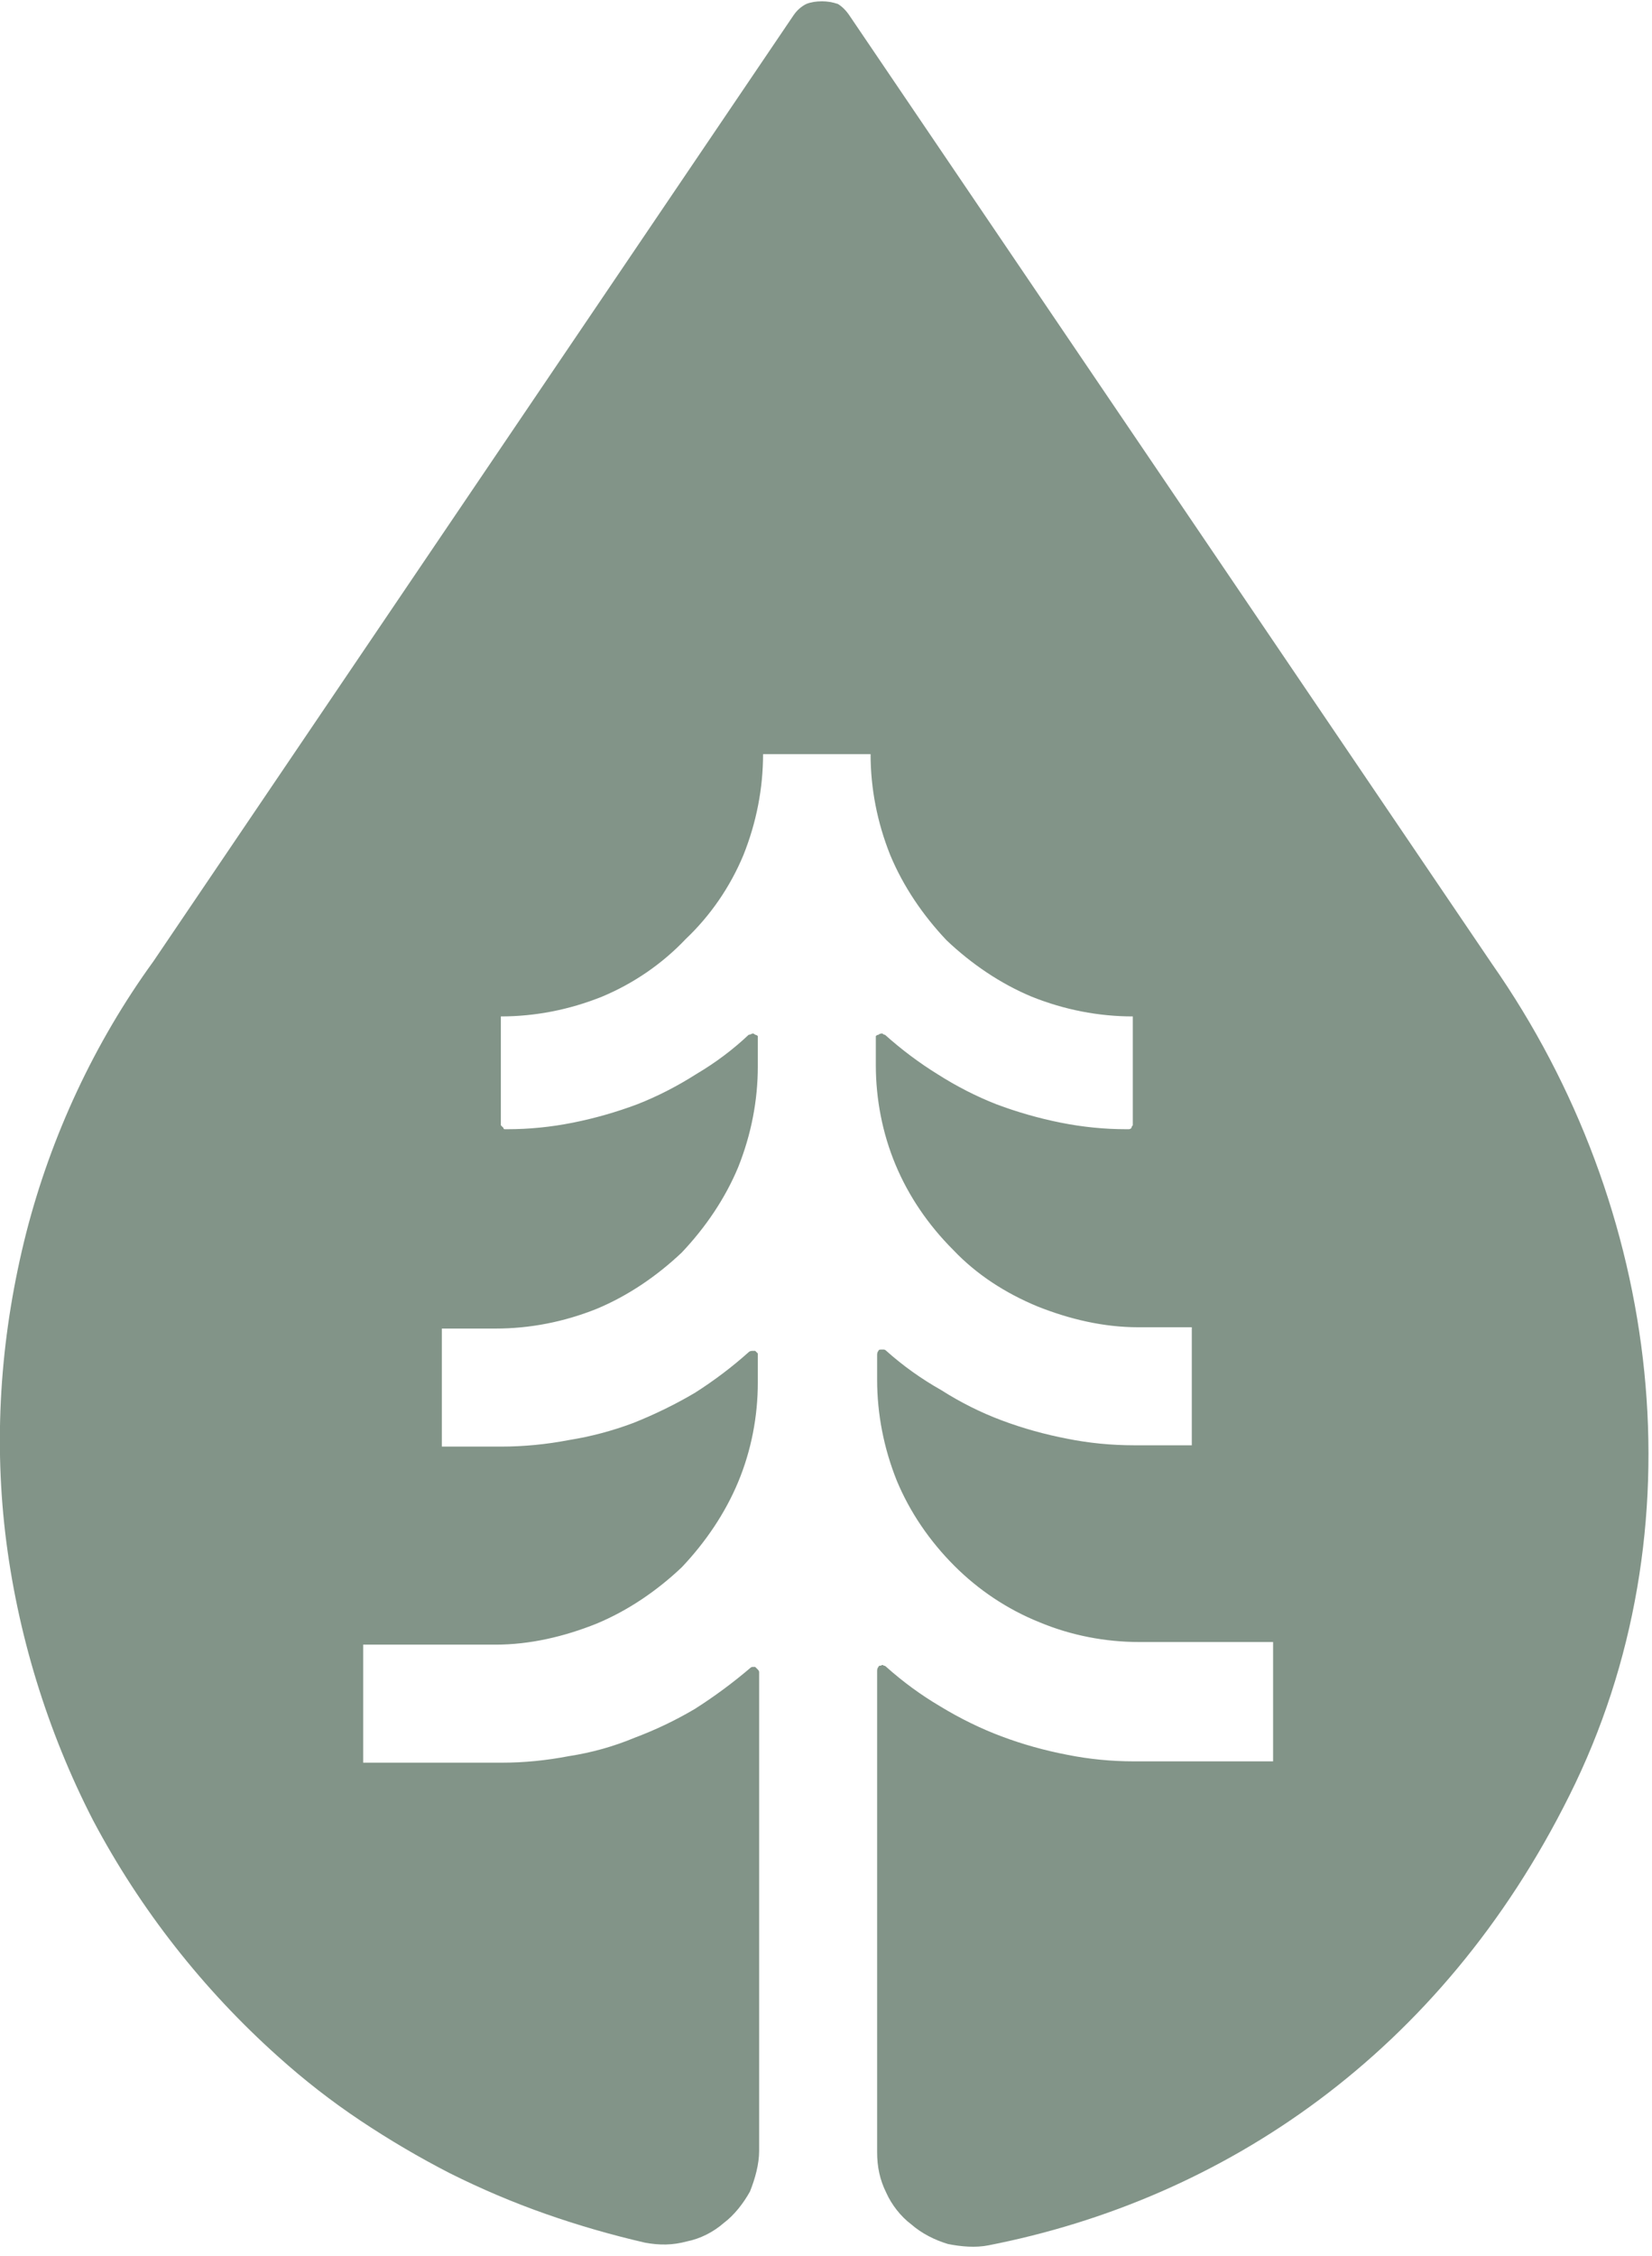
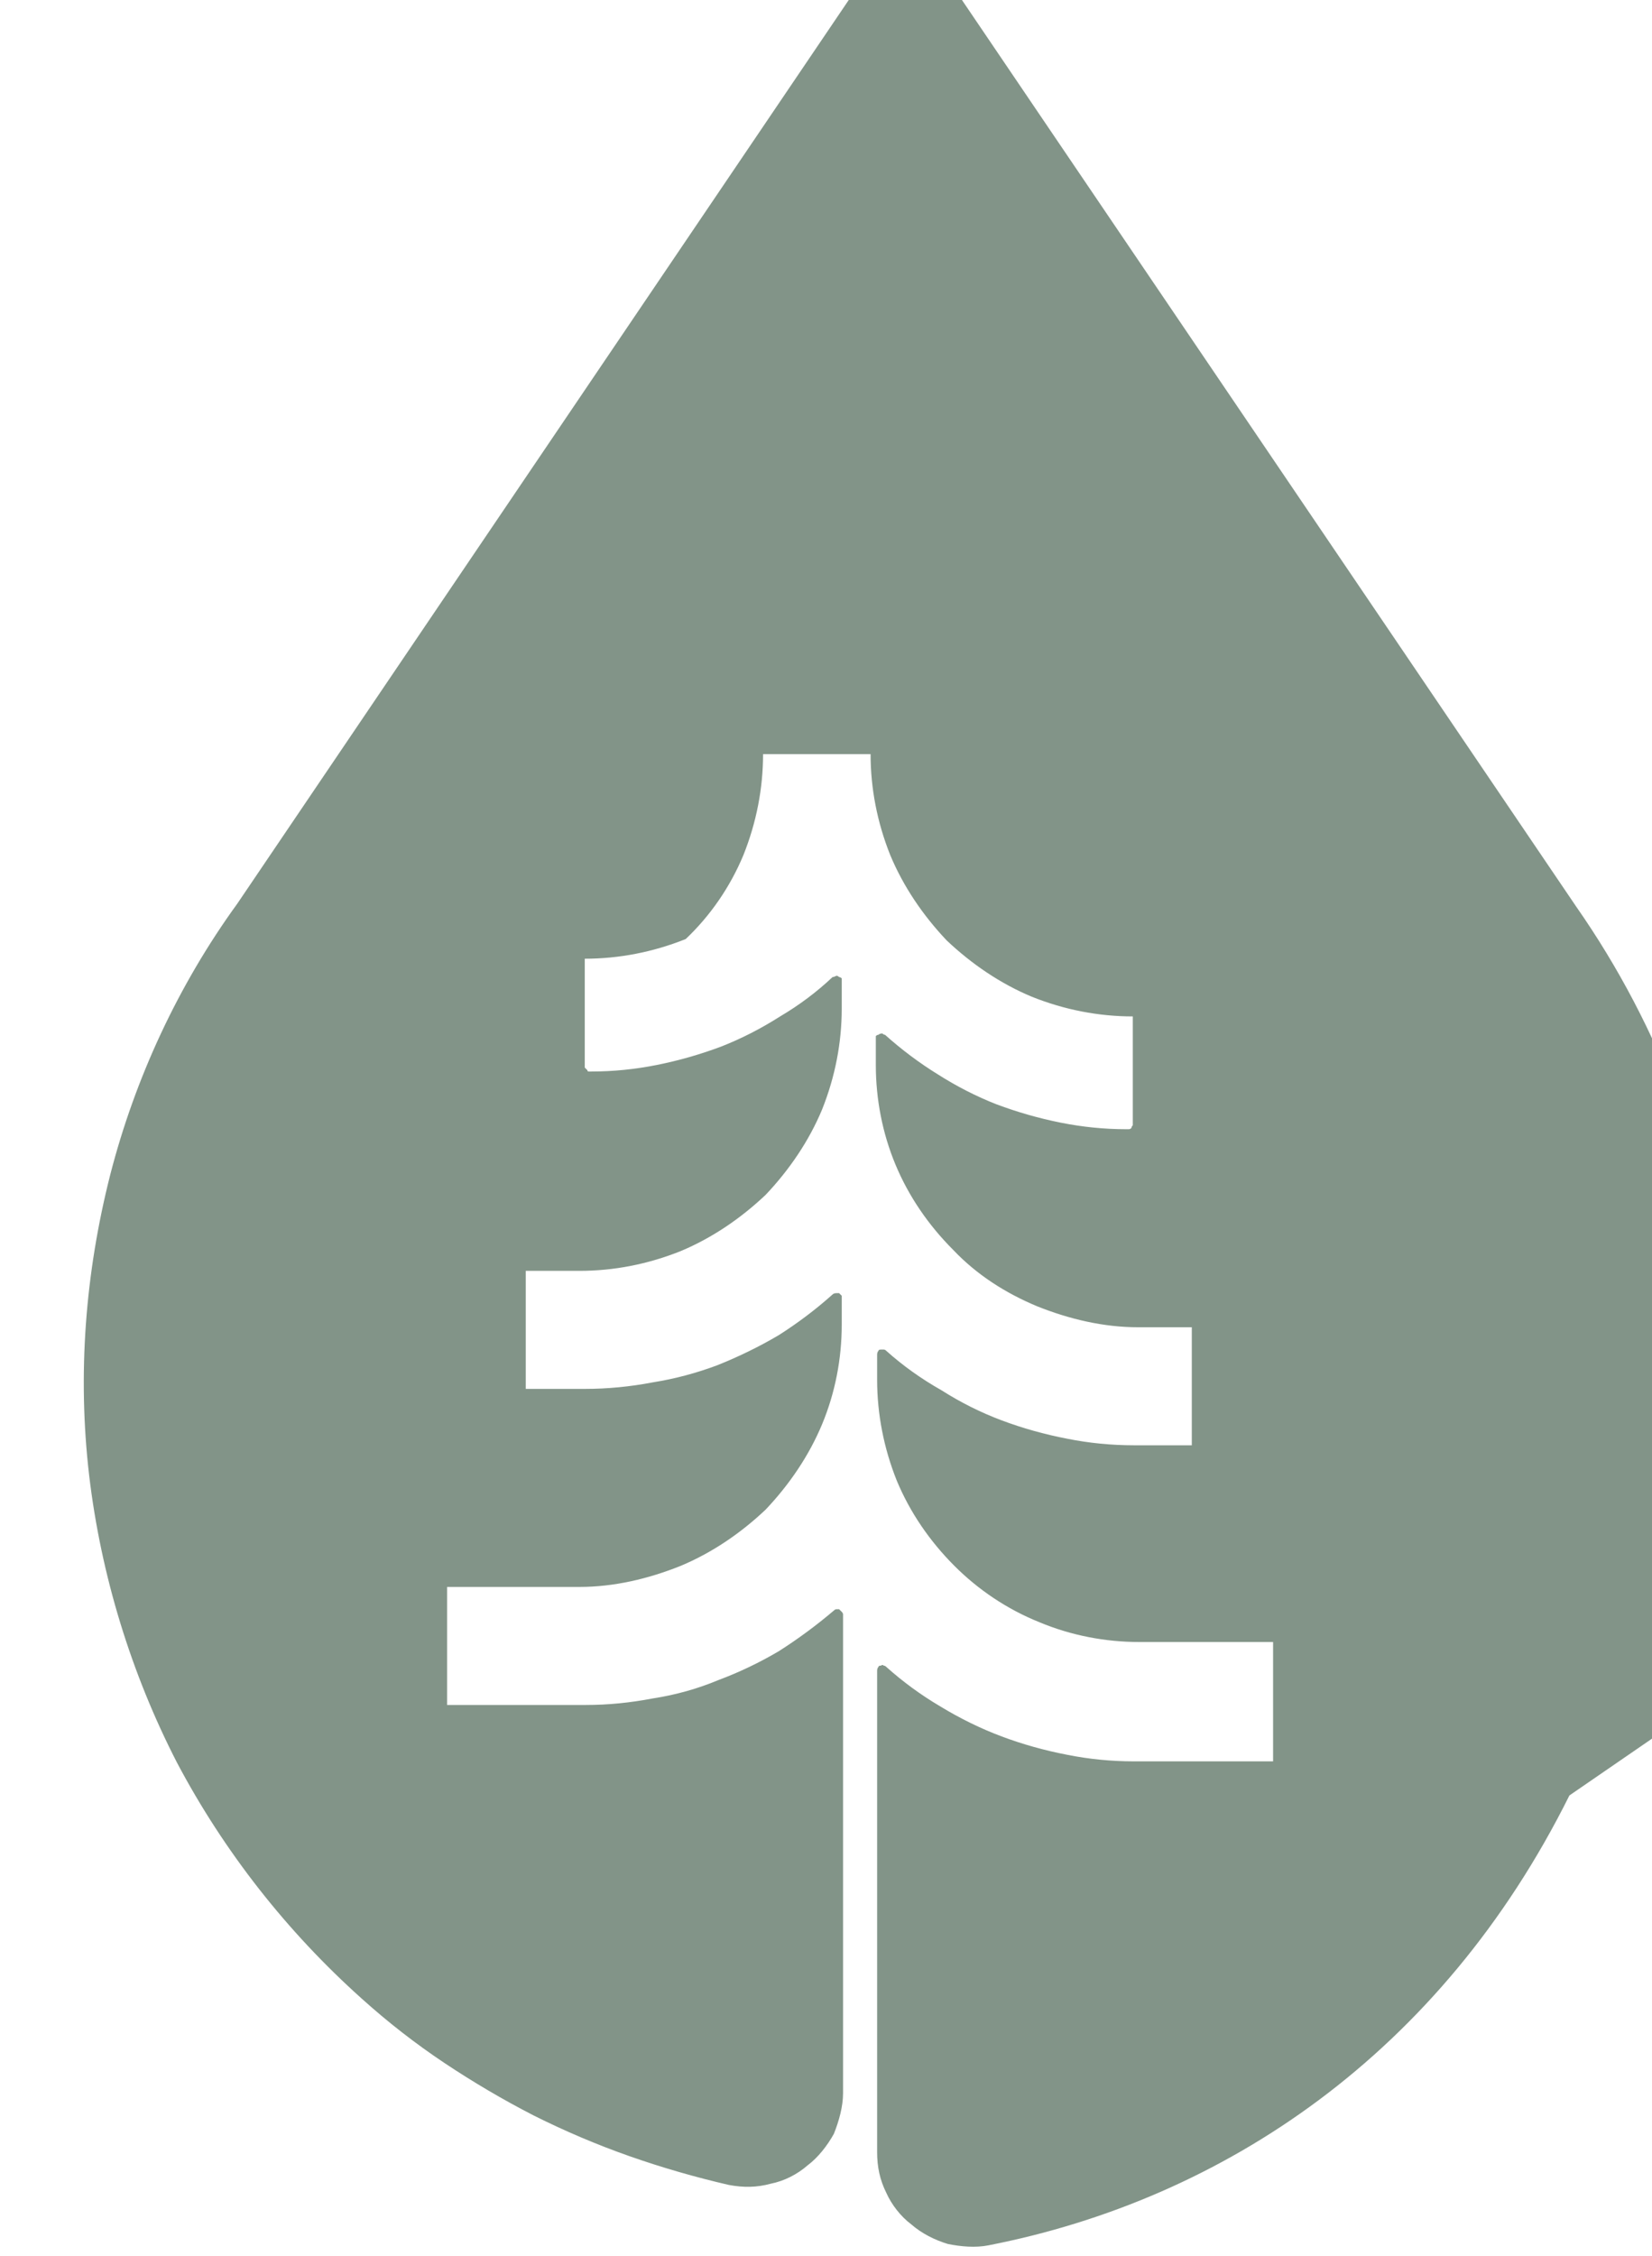
<svg xmlns="http://www.w3.org/2000/svg" viewBox="0 0 126 172" width="126" height="172">
  <title>PP_Logo_Vertical_Beige-svg</title>
  <style>		.s0 { fill: #829488 } 	</style>
-   <path id="Layer" class="s0" d="m119.7 136.9c-9.8 19.7-26.4 30.8-44.3 34.3c-1 0.2-2.1 0.1-3.1-0.1c-1-0.3-2-0.8-2.8-1.5c-0.8-0.6-1.5-1.5-1.9-2.4c-0.5-1-0.7-2-0.7-3.1v-36.7q0-0.2 0.1-0.3q0-0.1 0.2-0.1q0.1-0.1 0.2 0q0.1 0 0.2 0.1q1.9 1.7 4.1 3q2.3 1.4 4.7 2.3q2.4 0.9 5 1.4q2.5 0.5 5.1 0.5h10.6v-9.1h-10.2c-2.6 0-5.2-0.5-7.6-1.5c-2.5-1-4.7-2.5-6.5-4.3c-1.9-1.9-3.4-4.1-4.4-6.5c-1-2.5-1.5-5.1-1.5-7.7v-1.9q0-0.2 0.1-0.3q0-0.1 0.2-0.1q0.1 0 0.2 0q0.1 0 0.2 0.1q1.9 1.7 4.2 3q2.2 1.4 4.6 2.3q2.4 0.9 5 1.4q2.5 0.5 5.1 0.5h4.4v-9h-4.1c-2.6 0-5.2-0.6-7.7-1.6c-2.4-1-4.6-2.4-6.4-4.3c-1.9-1.9-3.4-4.1-4.4-6.5c-1-2.4-1.5-5-1.5-7.6v-2q0-0.1 0-0.2q0.1-0.1 0.2-0.1q0.1-0.1 0.3-0.1q0.1 0.1 0.2 0.1q1.9 1.7 4 3q2.2 1.4 4.5 2.3q2.4 0.9 4.9 1.4q2.5 0.5 5 0.5q0.1 0 0.2 0q0.1 0 0.2-0.1q0-0.1 0.1-0.2q0 0 0-0.1v-8.2c-2.6 0-5.2-0.5-7.7-1.5c-2.4-1-4.6-2.5-6.5-4.3c-1.8-1.9-3.3-4.1-4.3-6.5c-1-2.5-1.5-5.1-1.5-7.7h-8.2c0 2.6-0.5 5.2-1.5 7.7c-1 2.4-2.5 4.6-4.4 6.4c-1.8 1.9-4 3.4-6.4 4.4c-2.5 1-5.1 1.5-7.7 1.5v8.2q0 0.1 0 0.1q0.1 0.1 0.2 0.2q0 0.1 0.1 0.1q0.1 0 0.2 0q2.5 0 5-0.5q2.5-0.5 4.9-1.4q2.3-0.9 4.5-2.3q2.2-1.3 4-3q0.1 0 0.3-0.1q0.1 0 0.2 0.1q0.1 0 0.2 0.1q0 0.1 0 0.2v2.1c0 2.6-0.5 5.2-1.5 7.7c-1 2.4-2.5 4.6-4.3 6.5c-1.9 1.8-4.1 3.3-6.5 4.3c-2.5 1-5.1 1.5-7.7 1.5h-4.1v9h4.5q2.6 0 5.2-0.5q2.5-0.4 4.9-1.3q2.5-1 4.7-2.3q2.2-1.4 4.1-3.1q0.1-0.1 0.3-0.1q0.1 0 0.2 0q0.1 0.1 0.2 0.2q0 0.1 0 0.2v2c0 2.6-0.5 5.2-1.5 7.6c-1 2.4-2.5 4.6-4.3 6.5c-1.9 1.8-4.1 3.3-6.5 4.3c-2.5 1-5.1 1.6-7.7 1.6h-10.1v9h10.6q2.5 0 5.1-0.5q2.6-0.4 5-1.4q2.4-0.9 4.6-2.2q2.2-1.4 4.2-3.1q0.1-0.1 0.2-0.1q0.1 0 0.2 0q0.1 0.1 0.2 0.2q0.1 0.1 0.1 0.2v36.5c0 1-0.3 2.1-0.7 3.1c-0.5 0.9-1.2 1.8-2 2.4c-0.8 0.7-1.8 1.2-2.8 1.4c-1.1 0.3-2.1 0.3-3.2 0.1q-3.9-0.9-7.6-2.2q-3.7-1.3-7.3-3.1q-3.5-1.8-6.8-4q-3.3-2.2-6.3-4.9c-5.7-5.1-10.5-11.2-14.1-18c-3.5-6.8-5.8-14.3-6.7-21.9c-0.9-7.7-0.3-15.4 1.6-22.9c1.9-7.4 5.2-14.5 9.7-20.7l48.8-72.1q0.4-0.6 1-0.9q0.5-0.2 1.2-0.2q0.6 0 1.2 0.2q0.5 0.3 0.9 0.9l49 72.3c13 18.6 16 43.2 5.9 63.4z" />
+   <path id="Layer" class="s0" d="m119.7 136.9c-9.8 19.7-26.4 30.8-44.3 34.3c-1 0.2-2.1 0.1-3.1-0.1c-1-0.3-2-0.8-2.8-1.5c-0.8-0.6-1.5-1.5-1.9-2.4c-0.5-1-0.7-2-0.7-3.1v-36.7q0-0.2 0.1-0.3q0-0.1 0.2-0.1q0.1-0.1 0.2 0q0.1 0 0.2 0.1q1.9 1.7 4.1 3q2.3 1.4 4.7 2.3q2.4 0.9 5 1.4q2.5 0.5 5.1 0.5h10.6v-9.1h-10.2c-2.6 0-5.2-0.5-7.6-1.5c-2.5-1-4.7-2.5-6.5-4.3c-1.9-1.9-3.4-4.1-4.4-6.5c-1-2.5-1.5-5.1-1.5-7.7v-1.9q0-0.2 0.1-0.3q0-0.1 0.2-0.1q0.1 0 0.2 0q0.1 0 0.2 0.1q1.9 1.7 4.2 3q2.2 1.4 4.6 2.3q2.4 0.9 5 1.4q2.5 0.5 5.1 0.5h4.4v-9h-4.1c-2.6 0-5.2-0.6-7.7-1.6c-2.4-1-4.6-2.4-6.4-4.3c-1.9-1.9-3.4-4.1-4.4-6.5c-1-2.4-1.5-5-1.5-7.6v-2q0-0.1 0-0.2q0.1-0.1 0.2-0.1q0.1-0.1 0.3-0.1q0.1 0.1 0.2 0.1q1.9 1.7 4 3q2.2 1.4 4.5 2.3q2.4 0.9 4.9 1.4q2.5 0.5 5 0.5q0.1 0 0.2 0q0.1 0 0.2-0.1q0-0.1 0.1-0.2q0 0 0-0.1v-8.2c-2.6 0-5.2-0.5-7.7-1.5c-2.4-1-4.6-2.5-6.5-4.3c-1.8-1.9-3.3-4.1-4.3-6.5c-1-2.5-1.5-5.1-1.5-7.7h-8.2c0 2.6-0.5 5.2-1.5 7.7c-1 2.4-2.5 4.6-4.4 6.4c-2.5 1-5.1 1.5-7.7 1.5v8.2q0 0.1 0 0.1q0.1 0.1 0.2 0.2q0 0.1 0.1 0.1q0.1 0 0.2 0q2.5 0 5-0.5q2.5-0.5 4.9-1.4q2.3-0.9 4.5-2.3q2.2-1.3 4-3q0.1 0 0.3-0.1q0.1 0 0.2 0.1q0.1 0 0.2 0.1q0 0.1 0 0.2v2.1c0 2.6-0.5 5.2-1.5 7.7c-1 2.4-2.5 4.6-4.3 6.5c-1.9 1.8-4.1 3.3-6.5 4.3c-2.5 1-5.1 1.5-7.7 1.5h-4.1v9h4.5q2.6 0 5.2-0.5q2.5-0.4 4.9-1.3q2.5-1 4.7-2.3q2.2-1.4 4.1-3.1q0.1-0.1 0.3-0.1q0.1 0 0.2 0q0.1 0.1 0.2 0.2q0 0.1 0 0.2v2c0 2.6-0.5 5.2-1.5 7.6c-1 2.4-2.5 4.6-4.3 6.5c-1.9 1.8-4.1 3.3-6.5 4.3c-2.5 1-5.1 1.6-7.7 1.6h-10.1v9h10.6q2.5 0 5.1-0.5q2.6-0.4 5-1.4q2.4-0.9 4.6-2.2q2.2-1.4 4.2-3.1q0.1-0.1 0.2-0.1q0.1 0 0.2 0q0.1 0.1 0.2 0.2q0.1 0.1 0.1 0.2v36.5c0 1-0.3 2.1-0.7 3.1c-0.5 0.9-1.2 1.8-2 2.4c-0.8 0.7-1.8 1.2-2.8 1.4c-1.1 0.3-2.1 0.3-3.2 0.1q-3.9-0.9-7.6-2.2q-3.7-1.3-7.3-3.1q-3.5-1.8-6.8-4q-3.3-2.2-6.3-4.9c-5.7-5.1-10.5-11.2-14.1-18c-3.5-6.8-5.8-14.3-6.7-21.9c-0.9-7.7-0.3-15.4 1.6-22.9c1.9-7.4 5.2-14.5 9.7-20.7l48.8-72.1q0.4-0.6 1-0.9q0.5-0.2 1.2-0.2q0.6 0 1.2 0.2q0.5 0.3 0.9 0.9l49 72.3c13 18.6 16 43.2 5.9 63.4z" />
</svg>